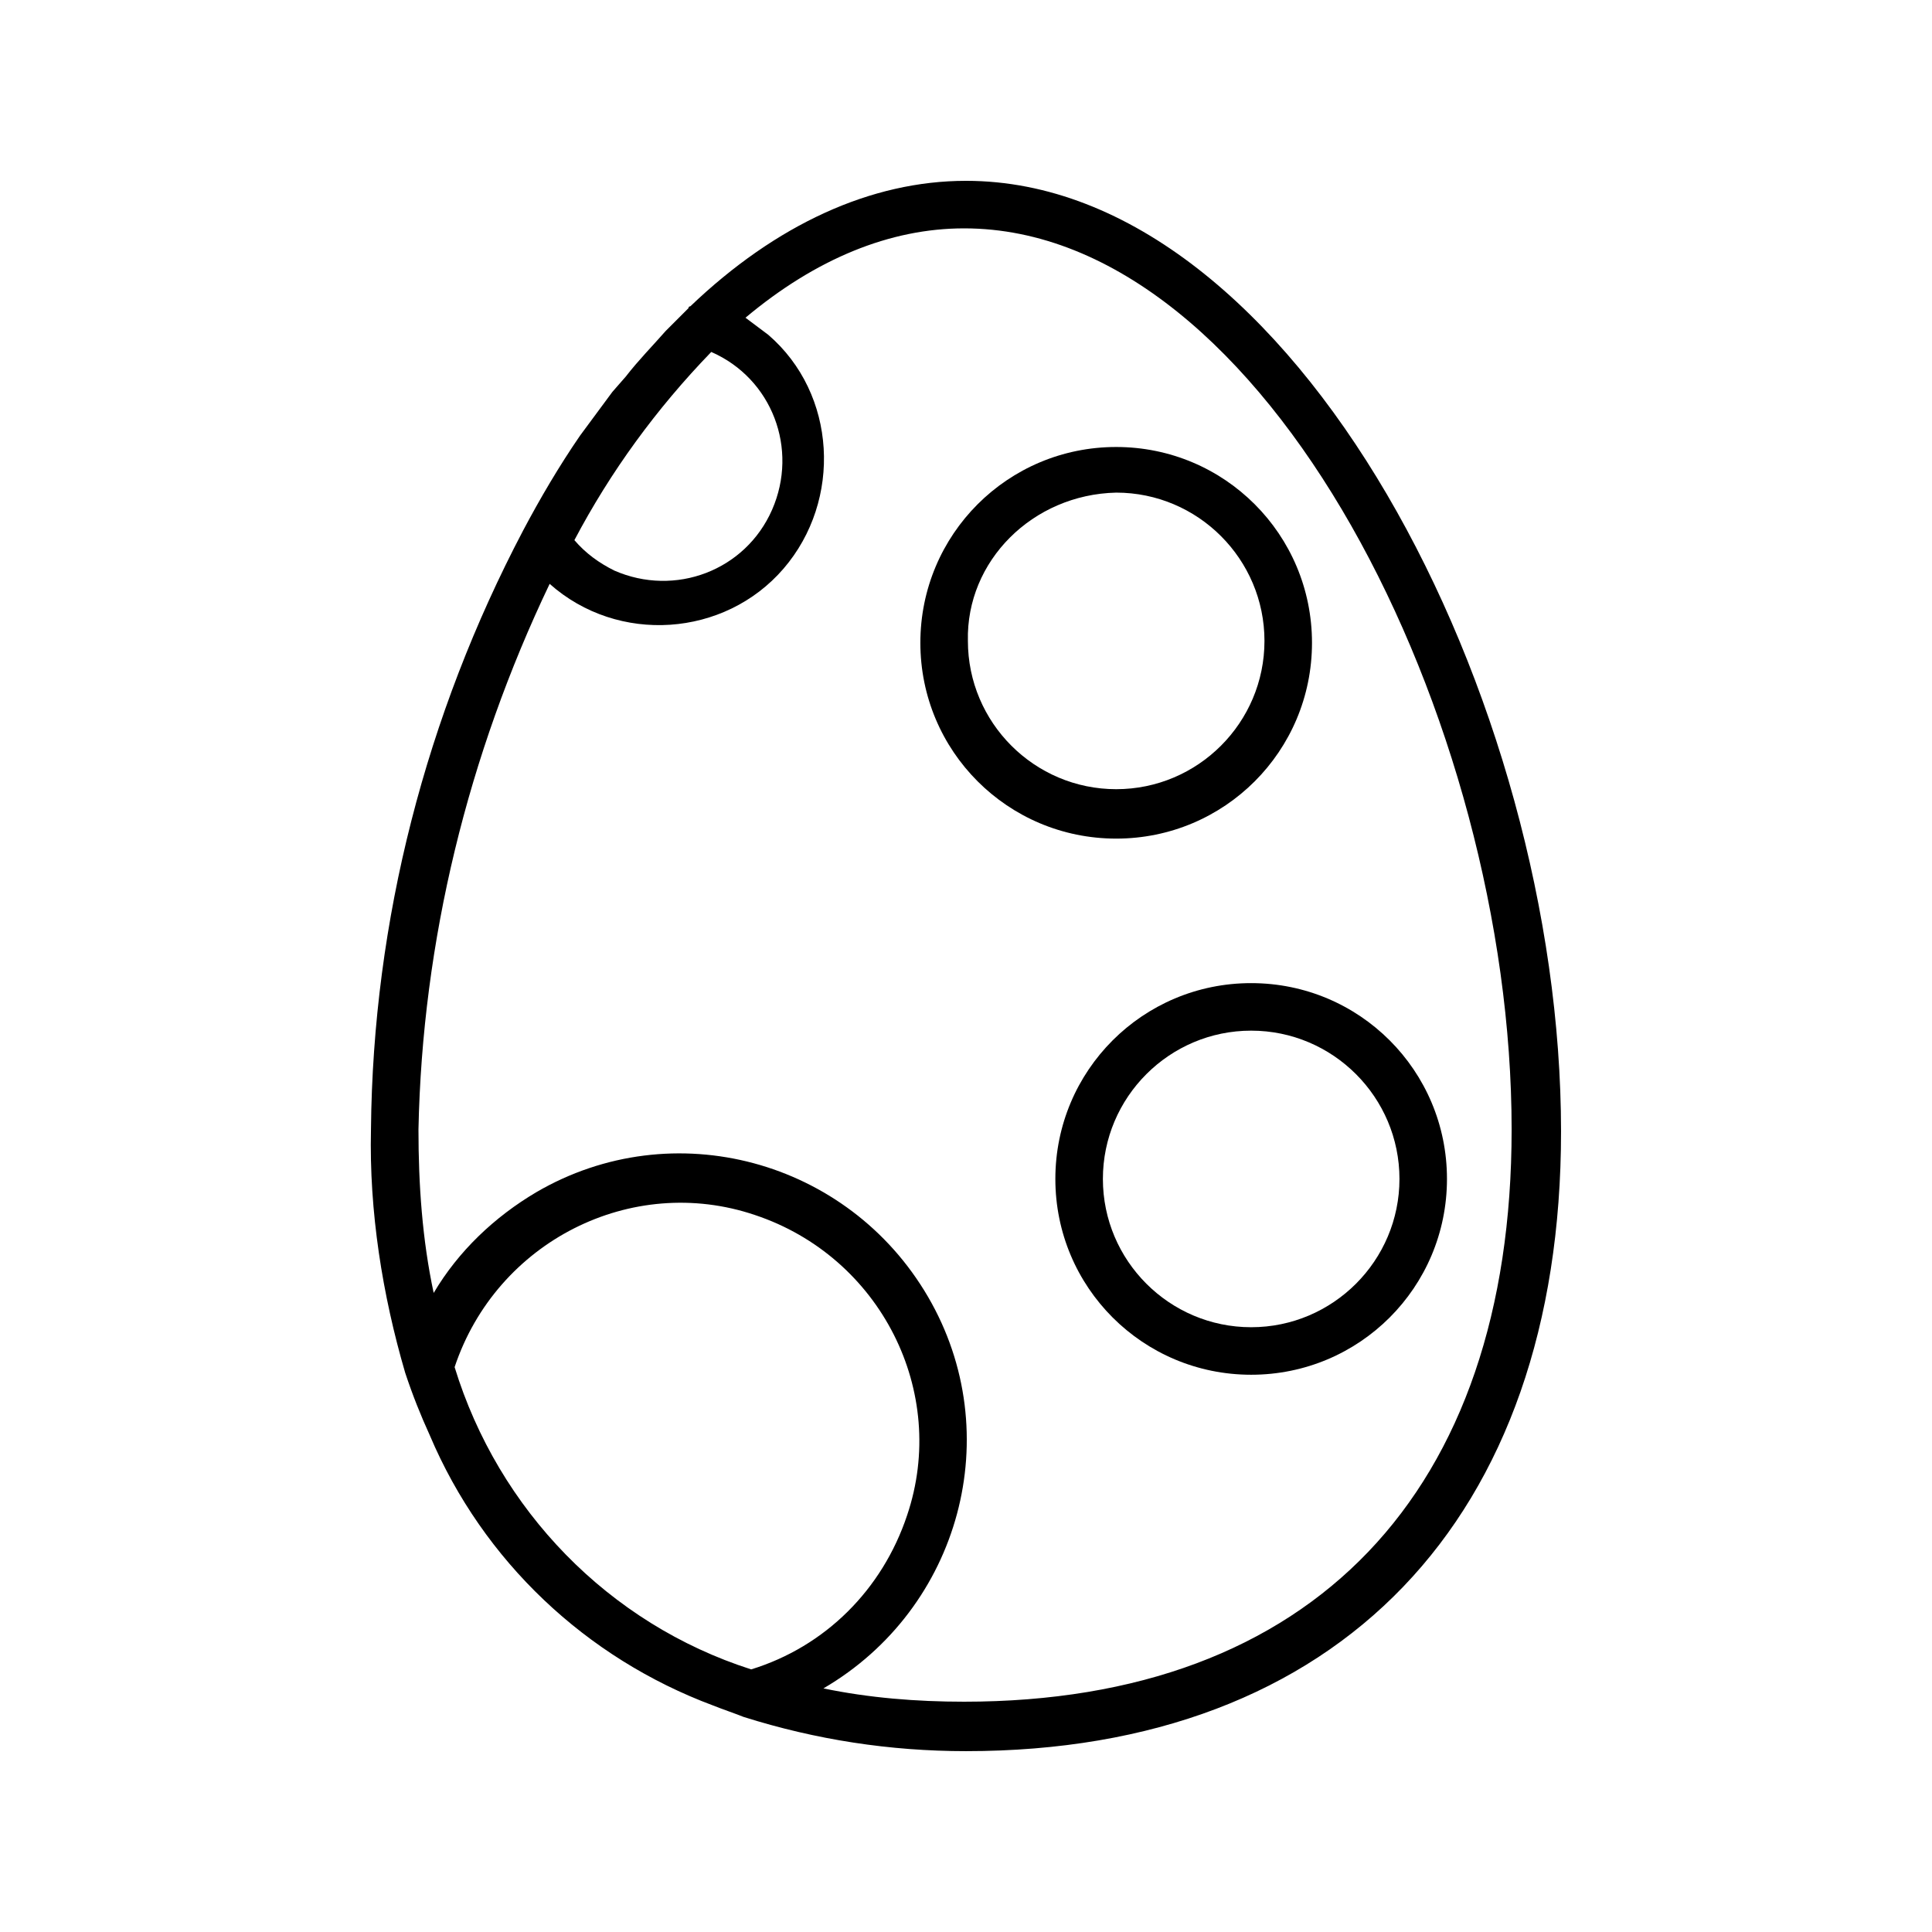
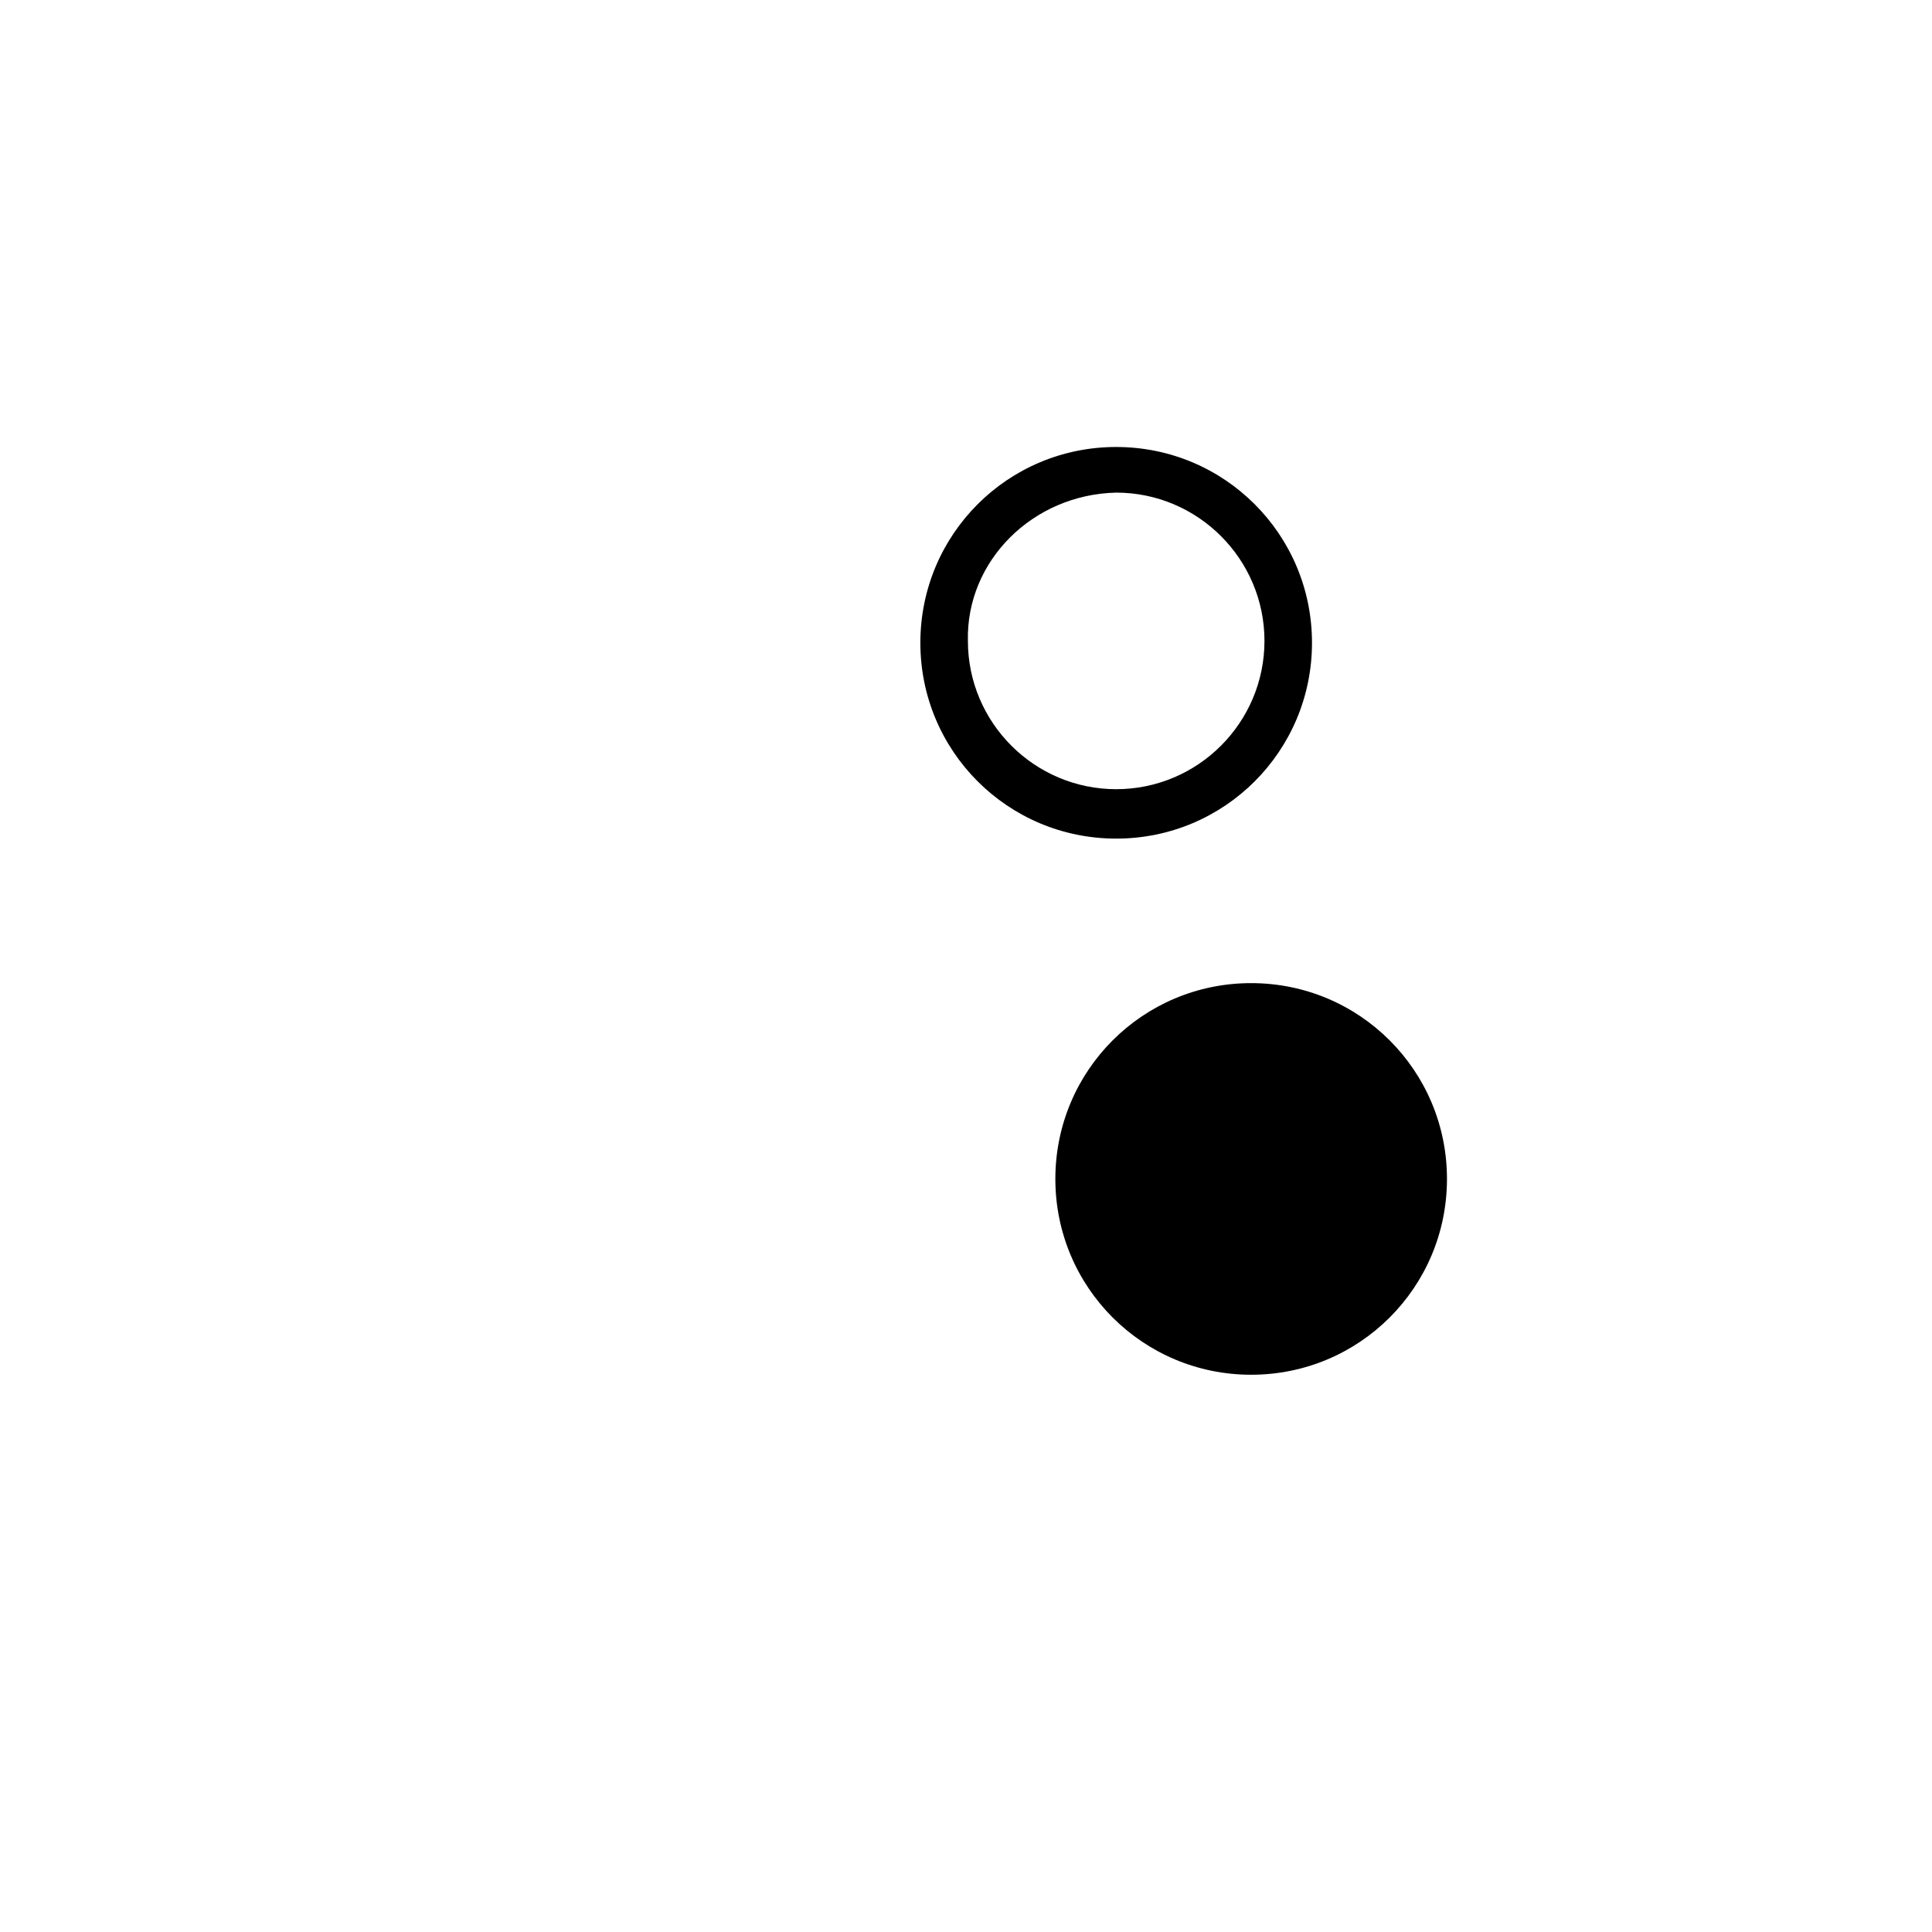
<svg xmlns="http://www.w3.org/2000/svg" fill="#000000" width="800px" height="800px" version="1.1" viewBox="144 144 512 512">
  <g>
-     <path d="m257.93 524.44c14.105 33.25 41.312 58.945 75.066 71.539 2.519 1.008 5.543 2.016 8.062 3.023 19.145 6.047 38.793 9.07 58.945 9.07 98.746 0 157.69-61.465 157.69-164.24 0-114.37-70.535-251.91-157.69-251.91-25.191 0-50.383 11.586-73.051 33.25 0 0-0.504 0-0.504 0.504l-6.047 6.047c-3.527 4.031-7.055 7.559-10.578 12.09l-3.527 4.031c-3.023 4.031-5.543 7.559-8.566 11.586-5.543 8.062-10.578 16.625-15.113 25.191-25.695 48.871-39.801 103.28-40.305 158.7-0.504 21.664 3.023 43.832 9.07 64.488 2.012 6.047 4.027 11.086 6.547 16.629zm6.547-18.141c11.082-33.25 46.855-51.387 79.602-40.305 33.25 11.082 51.387 46.855 40.305 79.602-6.551 19.648-21.664 34.762-41.312 40.809-37.785-12.09-67.004-42.316-78.594-80.105zm68.016-269.03c16.121 7.055 23.176 25.695 16.121 41.816-7.055 16.121-25.695 23.176-41.816 16.121-4.031-2.016-7.559-4.535-10.578-8.062 9.57-18.137 21.664-34.762 36.273-49.875zm-42.824 61.465c18.137 16.121 46.352 14.105 61.969-4.031 15.617-18.137 14.105-46.352-4.031-61.969-2.016-1.512-4.031-3.023-6.047-4.535 18.641-15.617 38.289-23.68 57.938-23.68 80.105 0 145.1 130.49 145.1 238.8 0 96.227-52.898 151.65-145.1 151.65-12.594 0-25.191-1.008-37.281-3.527 36.273-21.16 48.871-67.512 27.711-103.79-21.16-36.273-67.512-48.871-103.79-27.711-11.082 6.551-20.656 15.617-27.207 26.703-3.023-14.105-4.031-28.719-4.031-43.328 1.012-49.875 13.102-99.25 34.766-144.59z" />
-     <path d="m423.68 456.43c0 28.719 23.176 51.891 51.891 51.891 28.719 0 51.891-23.176 51.891-51.891 0-28.719-23.176-51.891-51.891-51.891-28.715-0.004-51.891 23.172-51.891 51.891zm91.191 0c0 21.664-17.633 39.297-39.297 39.297-21.664 0-39.297-17.633-39.297-39.297 0-21.664 17.633-39.297 39.297-39.297 21.664 0 39.297 17.633 39.297 39.297z" />
+     <path d="m423.68 456.43c0 28.719 23.176 51.891 51.891 51.891 28.719 0 51.891-23.176 51.891-51.891 0-28.719-23.176-51.891-51.891-51.891-28.715-0.004-51.891 23.172-51.891 51.891zm91.191 0z" />
    <path d="m439.8 366.24c28.719 0 51.891-23.176 51.891-51.891 0-28.719-23.176-51.891-51.891-51.891-28.719-0.004-51.895 23.172-51.895 51.891 0 28.715 23.176 51.891 51.895 51.891zm0-91.691c21.664 0 39.297 17.633 39.297 39.297 0 21.664-17.633 39.297-39.297 39.297-21.664 0-39.297-17.633-39.297-39.297-0.504-21.16 17.129-38.793 39.297-39.297v0z" />
  </g>
</svg>